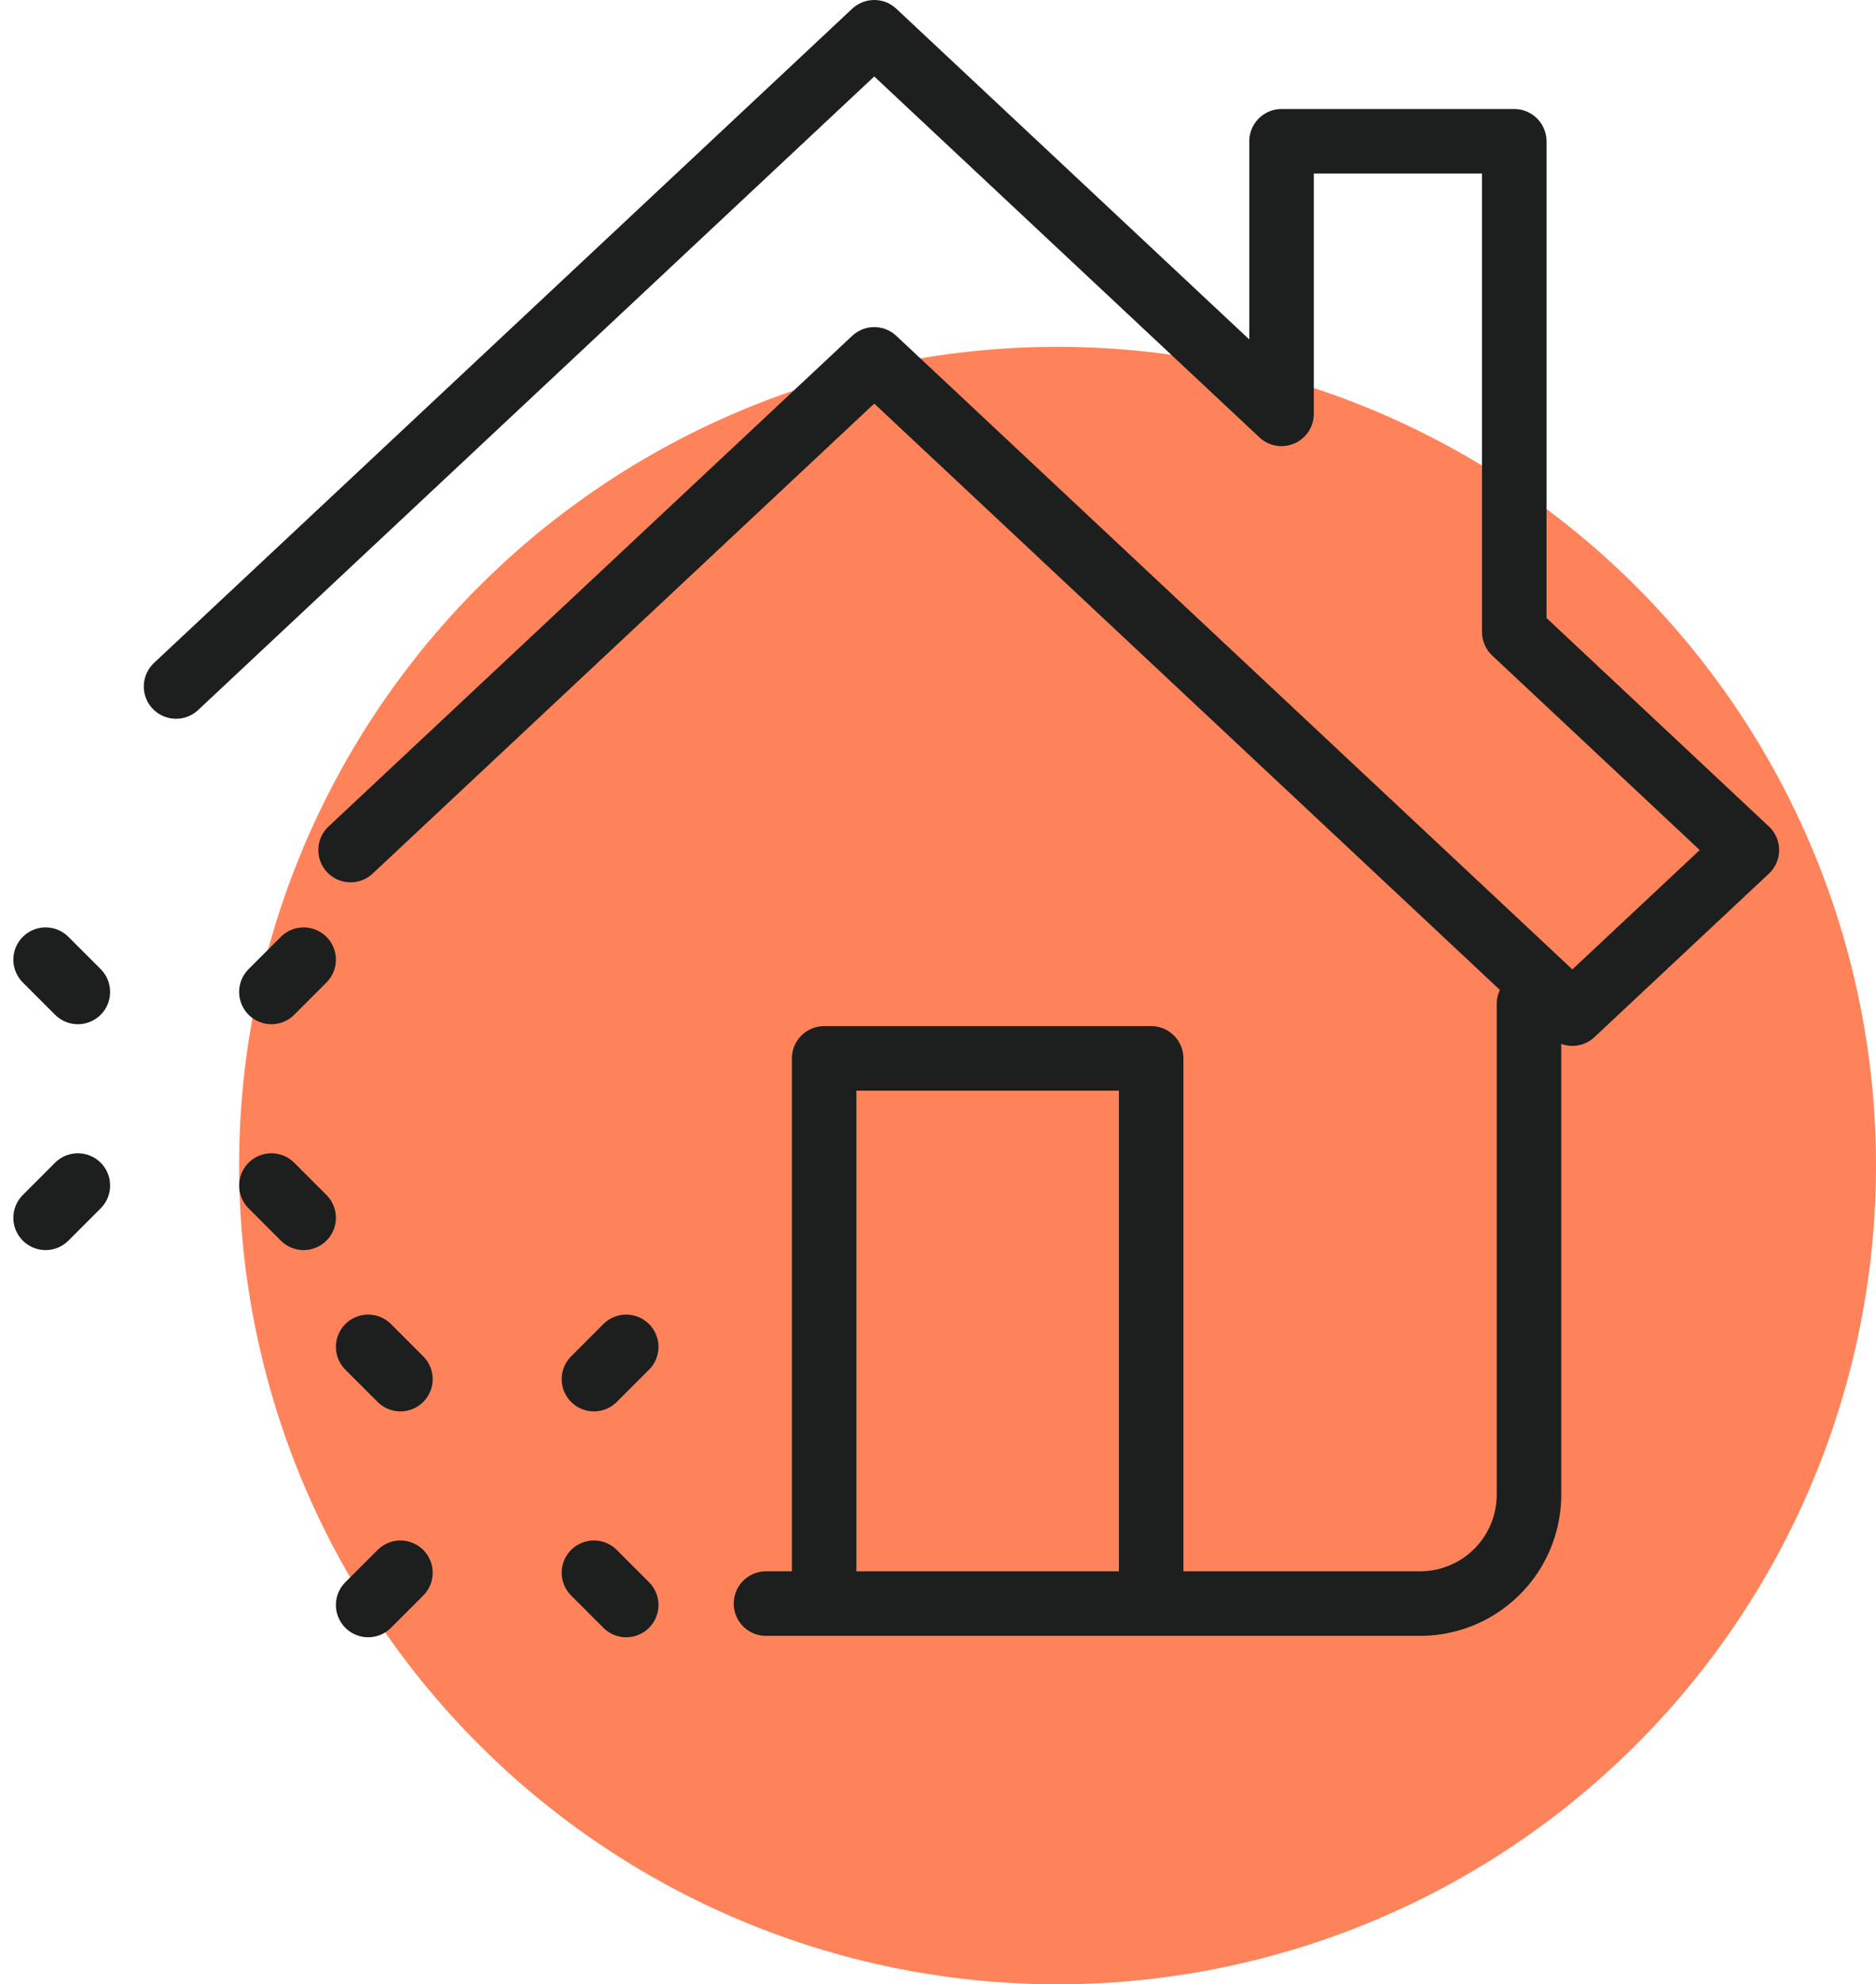
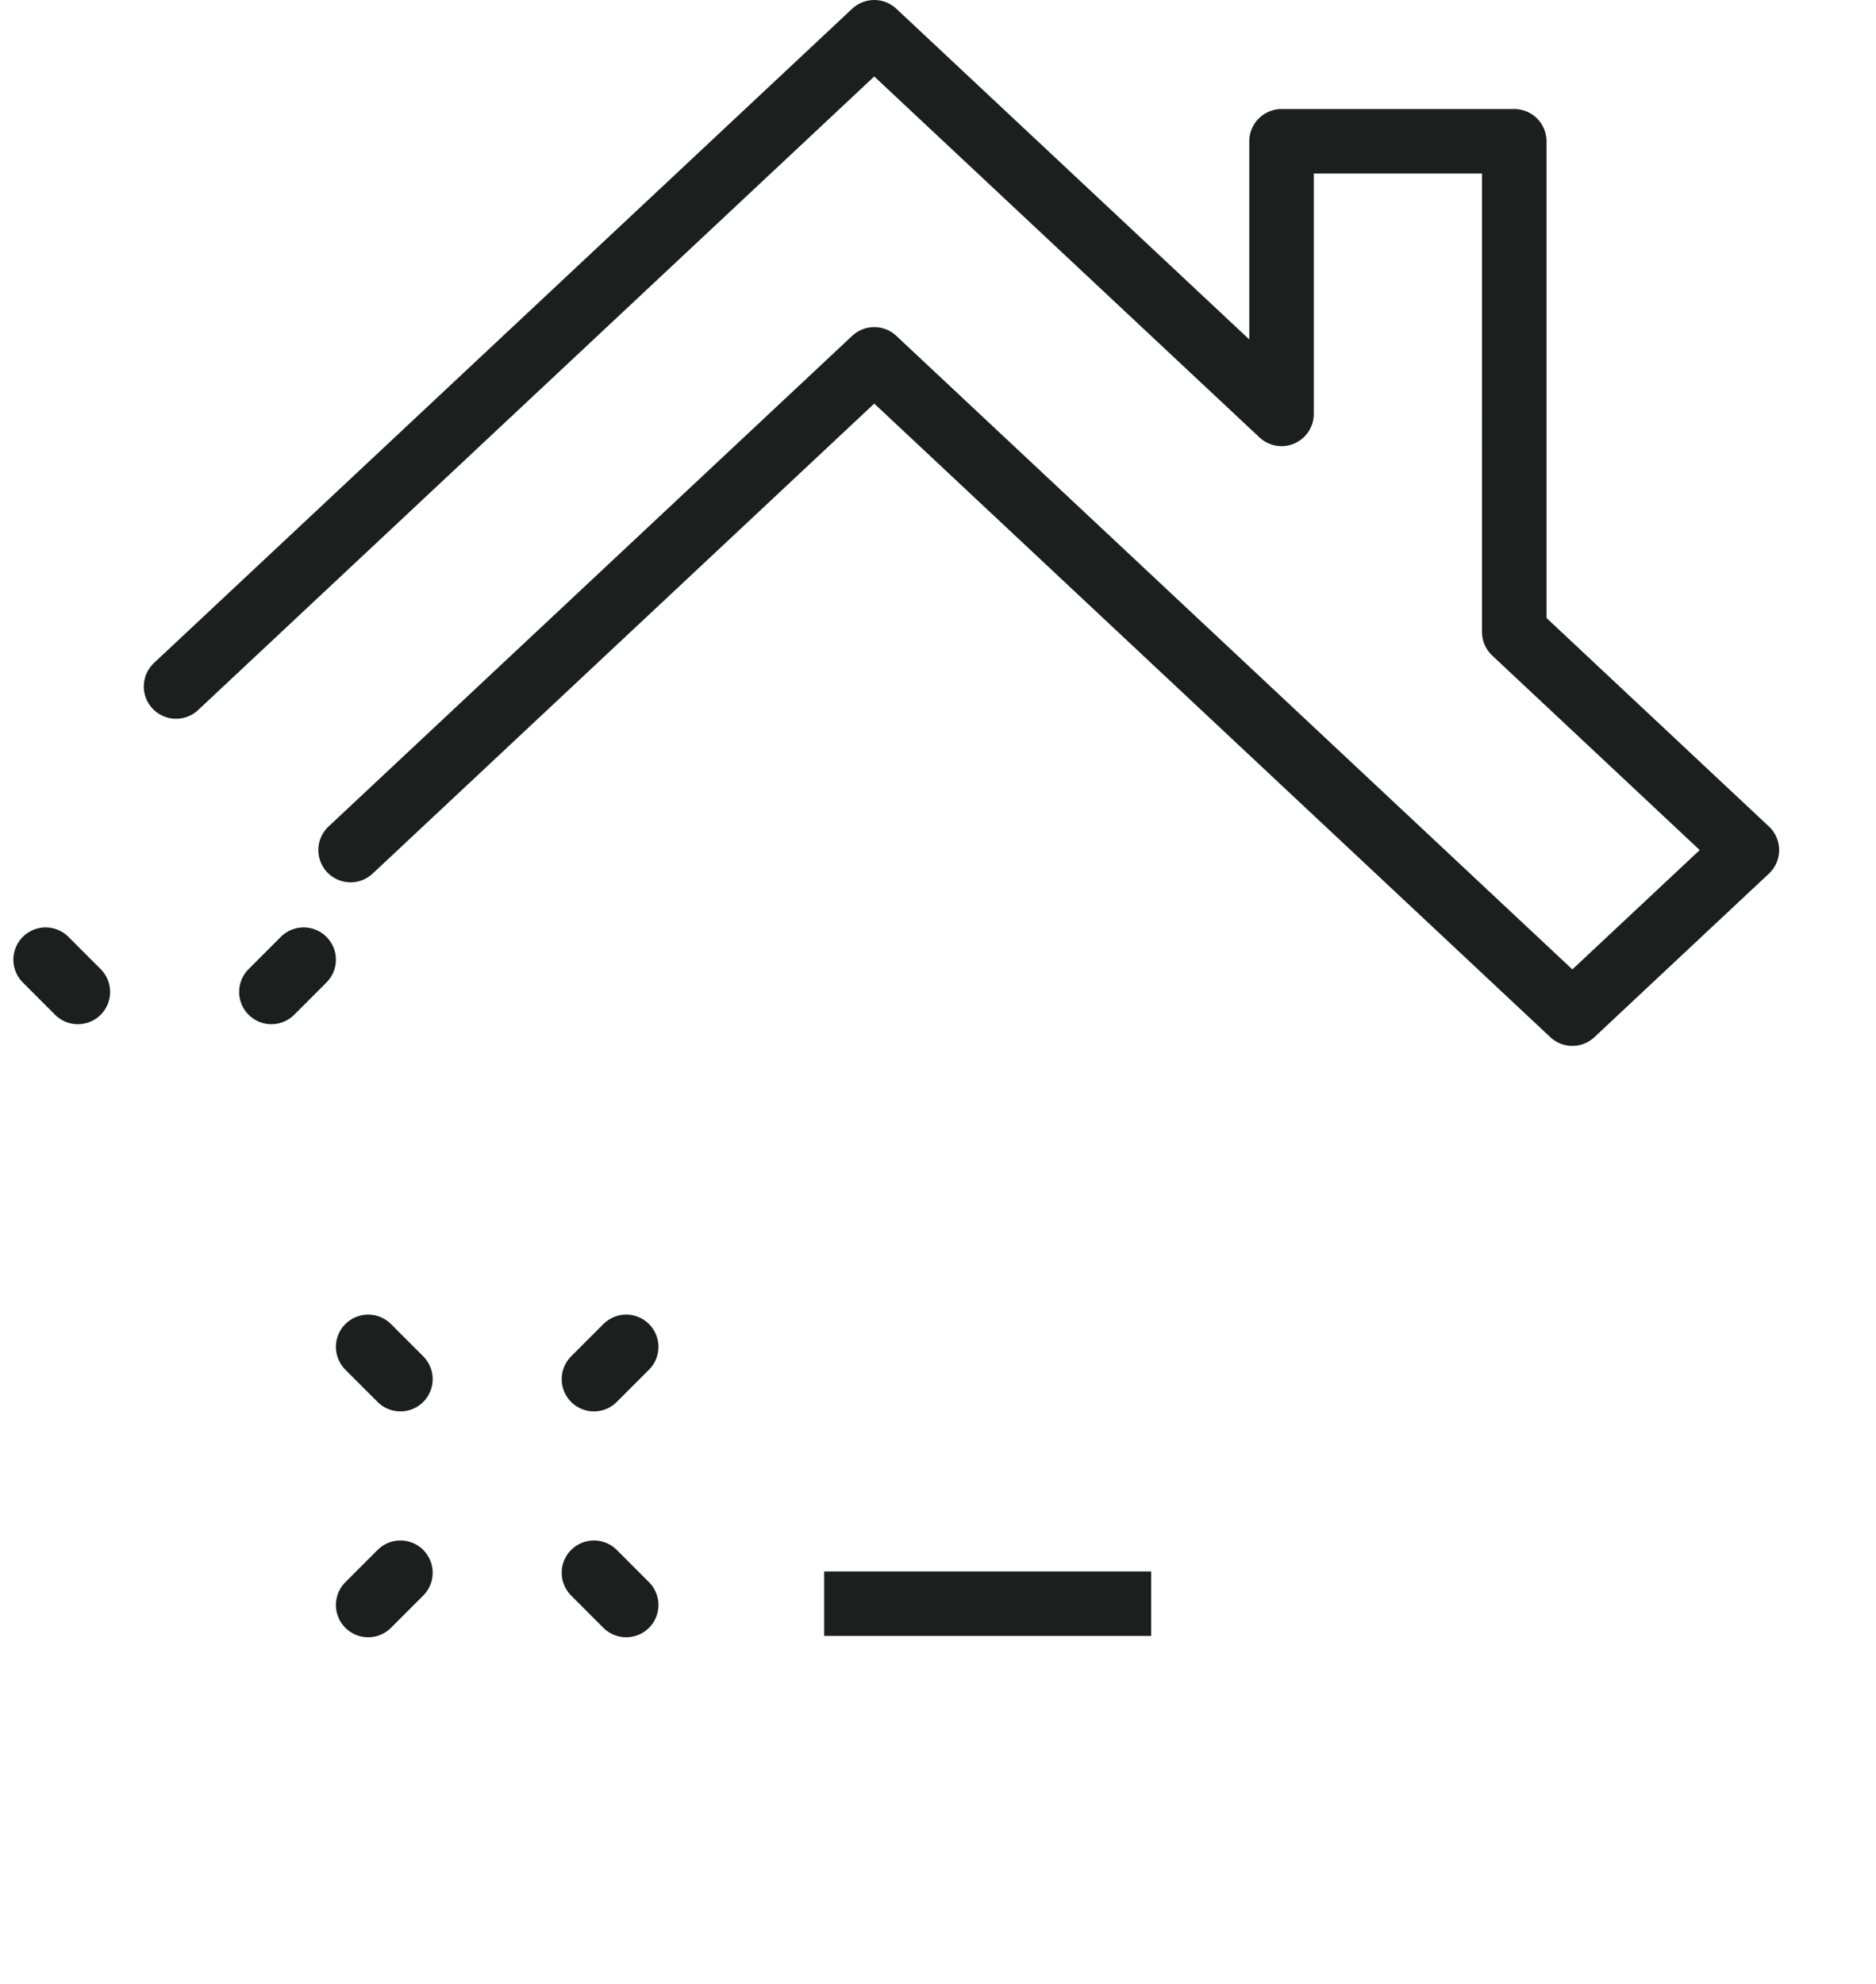
<svg xmlns="http://www.w3.org/2000/svg" width="58.161" height="61.496" viewBox="0 0 58.161 61.496">
  <g transform="translate(-118.586 -1130.258)">
    <g transform="translate(-2)">
-       <path d="M98.522,75A25.374,25.374,0,1,1,73.149,49.629,25.374,25.374,0,0,1,98.522,75" transform="translate(80.225 1091.378)" fill="#ff835a" />
      <g transform="translate(120 1129.742)">
        <g transform="translate(2 1.516)">
          <path d="M8,21.276,29.646,1,42.273,12.827V4.379h7.215V19.586L56.7,26.345l-5.411,5.069L29.646,11.138,13.411,26.345" transform="translate(-3.956 -1)" fill="none" stroke="#1d1e1e" stroke-linecap="round" stroke-linejoin="round" stroke-width="2" />
-           <path d="M17,35.9V19H27.138V35.9" transform="translate(7.137 12.801)" fill="none" stroke="#1d1e1e" stroke-linejoin="round" stroke-width="2" />
-           <path d="M17,36.586H37.276a3.378,3.378,0,0,0,3.379-3.379V18" transform="translate(5.334 12.112)" fill="none" stroke="#1d1e1e" stroke-linecap="round" stroke-linejoin="round" stroke-width="2" />
+           <path d="M17,35.9H27.138V35.9" transform="translate(7.137 12.801)" fill="none" stroke="#1d1e1e" stroke-linejoin="round" stroke-width="2" />
          <g transform="translate(0 28.5)">
-             <line y1="1" x2="1" transform="translate(0 7.242)" fill="none" stroke="#1d1e1e" stroke-linecap="round" stroke-linejoin="round" stroke-width="2" />
            <line y1="1" x2="1" transform="translate(7 0.242)" fill="none" stroke="#1d1e1e" stroke-linecap="round" stroke-linejoin="round" stroke-width="2" />
-             <line x1="1" y1="1" transform="translate(7 7.242)" fill="none" stroke="#1d1e1e" stroke-linecap="round" stroke-linejoin="round" stroke-width="2" />
            <line x1="1" y1="1" transform="translate(0 0.242)" fill="none" stroke="#1d1e1e" stroke-linecap="round" stroke-linejoin="round" stroke-width="2" />
          </g>
          <g transform="translate(9.666 40.742)">
            <line y1="1" x2="1" transform="translate(0.334 7)" fill="none" stroke="#1d1e1e" stroke-linecap="round" stroke-linejoin="round" stroke-width="2" />
            <line y1="1" x2="1" transform="translate(7.334 0)" fill="none" stroke="#1d1e1e" stroke-linecap="round" stroke-linejoin="round" stroke-width="2" />
            <line x1="1" y1="1" transform="translate(7.334 7)" fill="none" stroke="#1d1e1e" stroke-linecap="round" stroke-linejoin="round" stroke-width="2" />
            <line x1="1" y1="1" transform="translate(0.334 0)" fill="none" stroke="#1d1e1e" stroke-linecap="round" stroke-linejoin="round" stroke-width="2" />
          </g>
        </g>
      </g>
    </g>
  </g>
</svg>